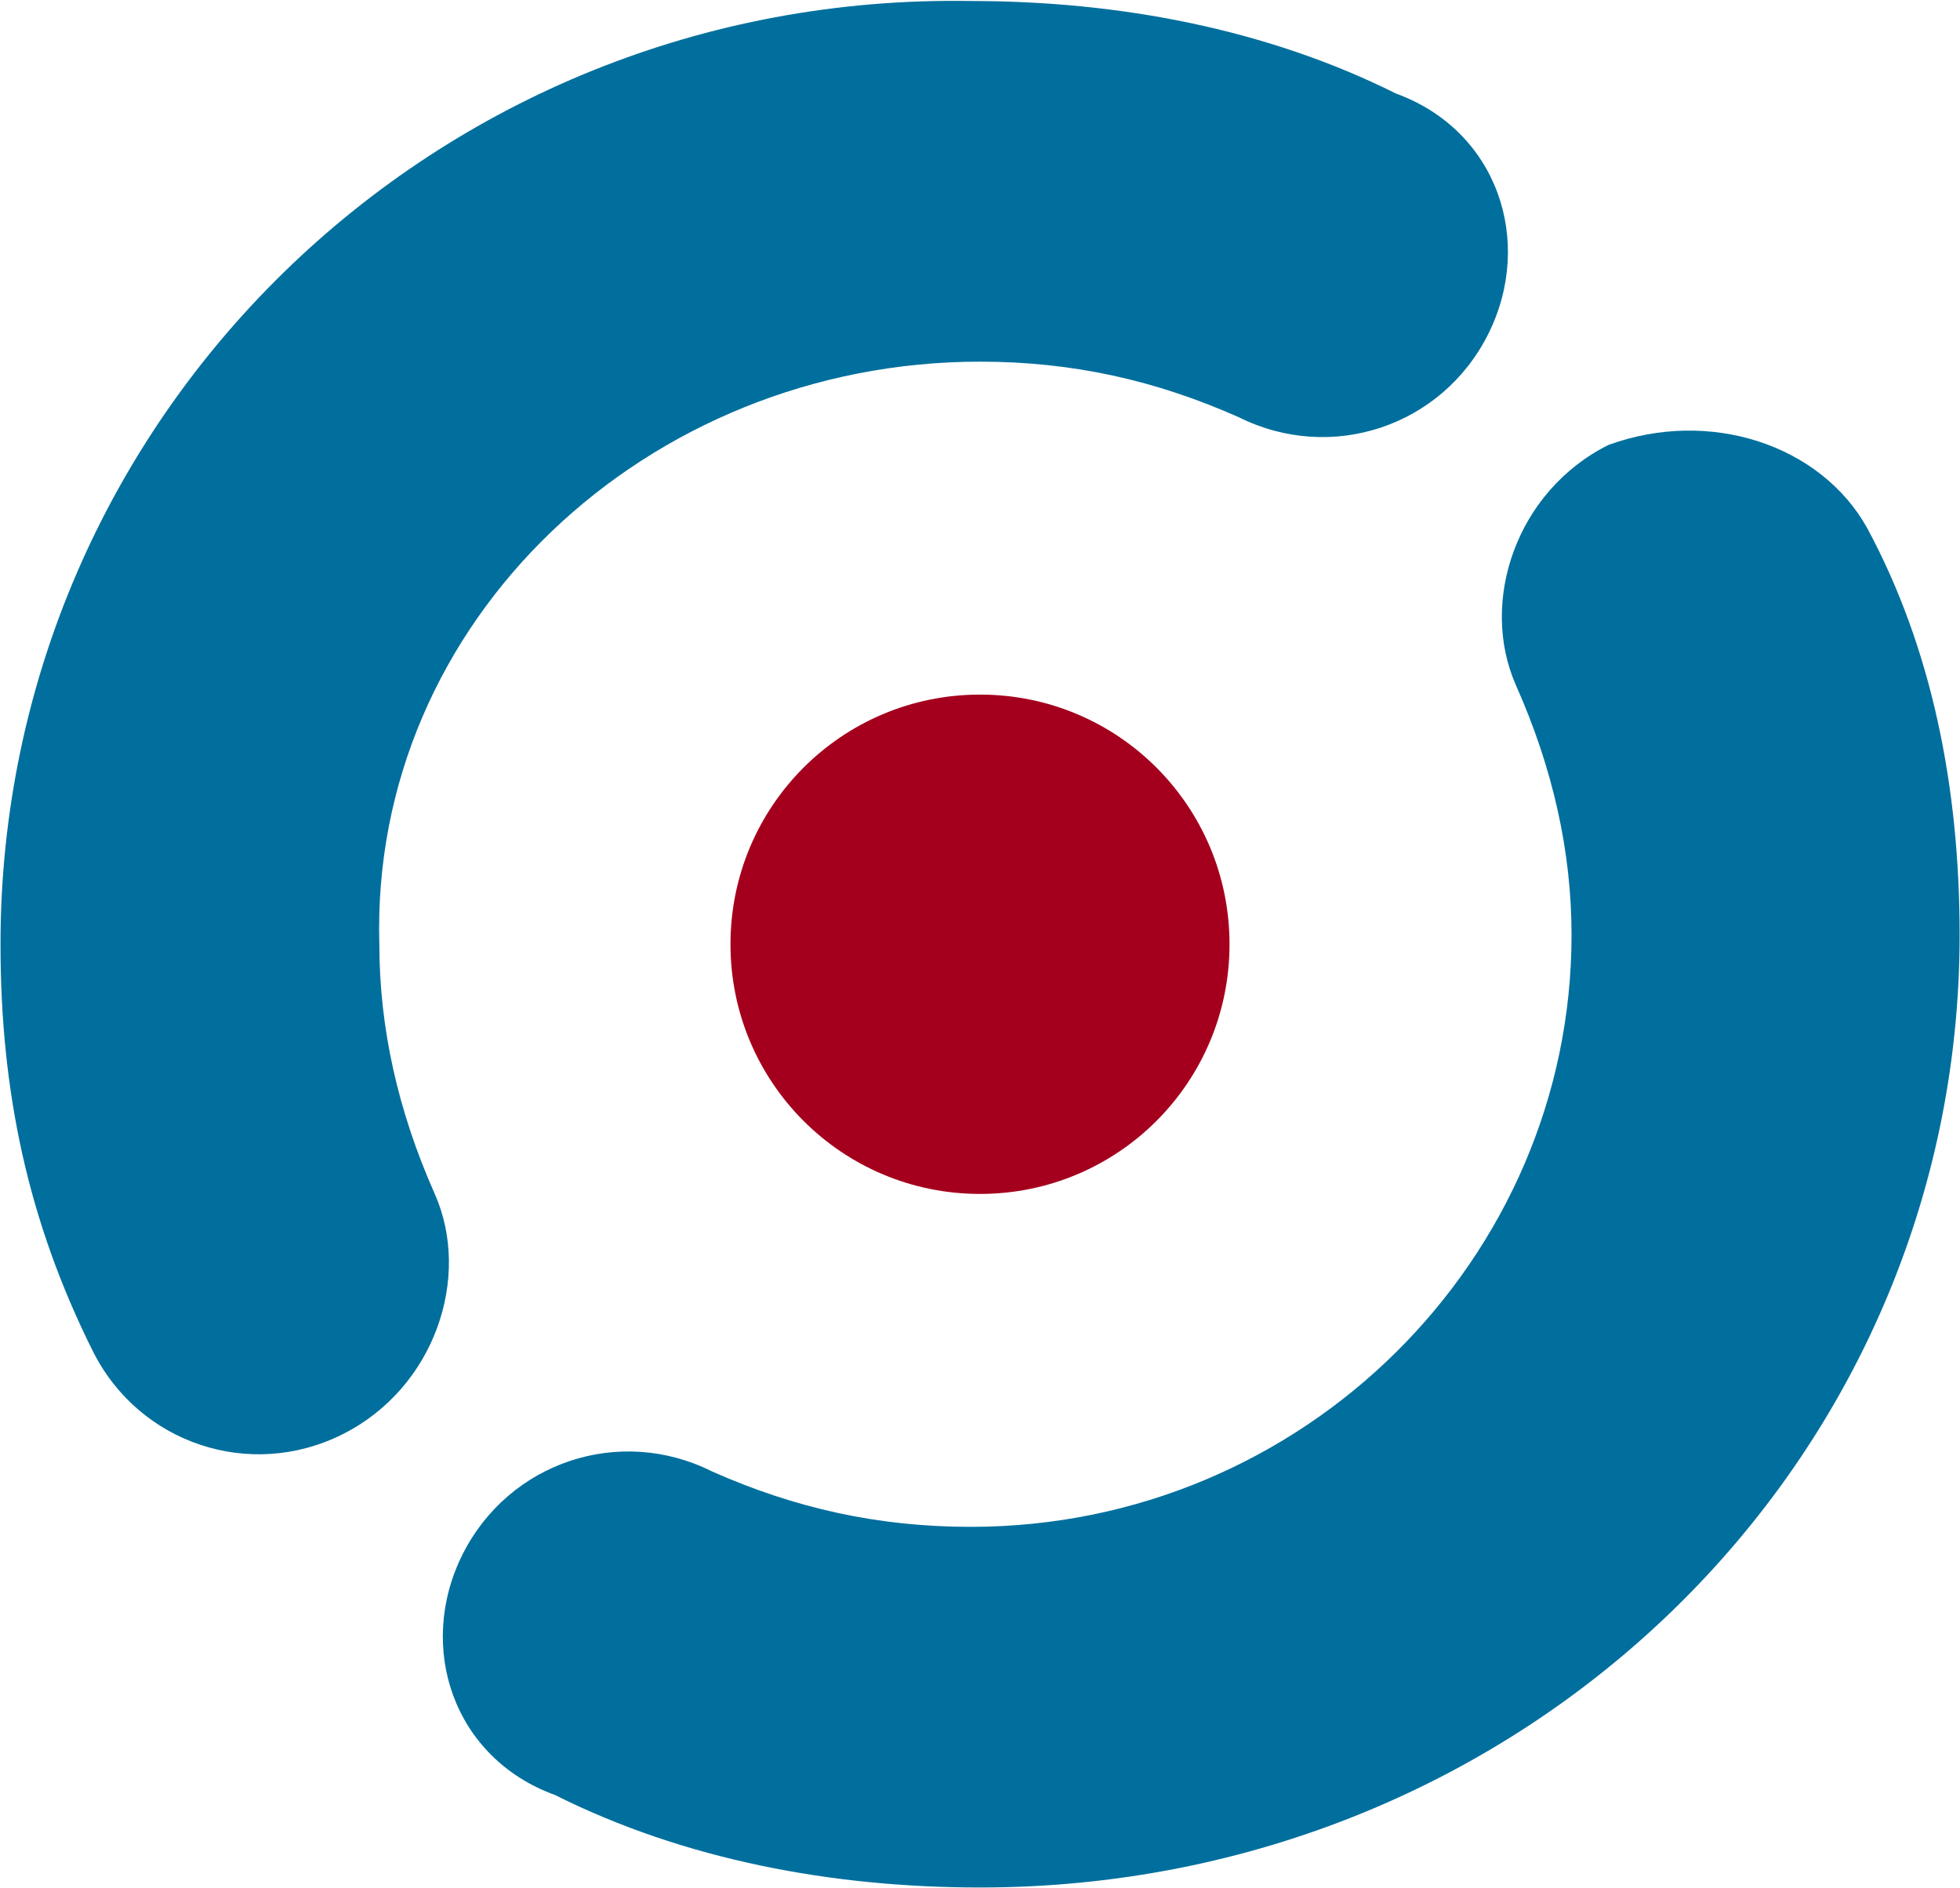
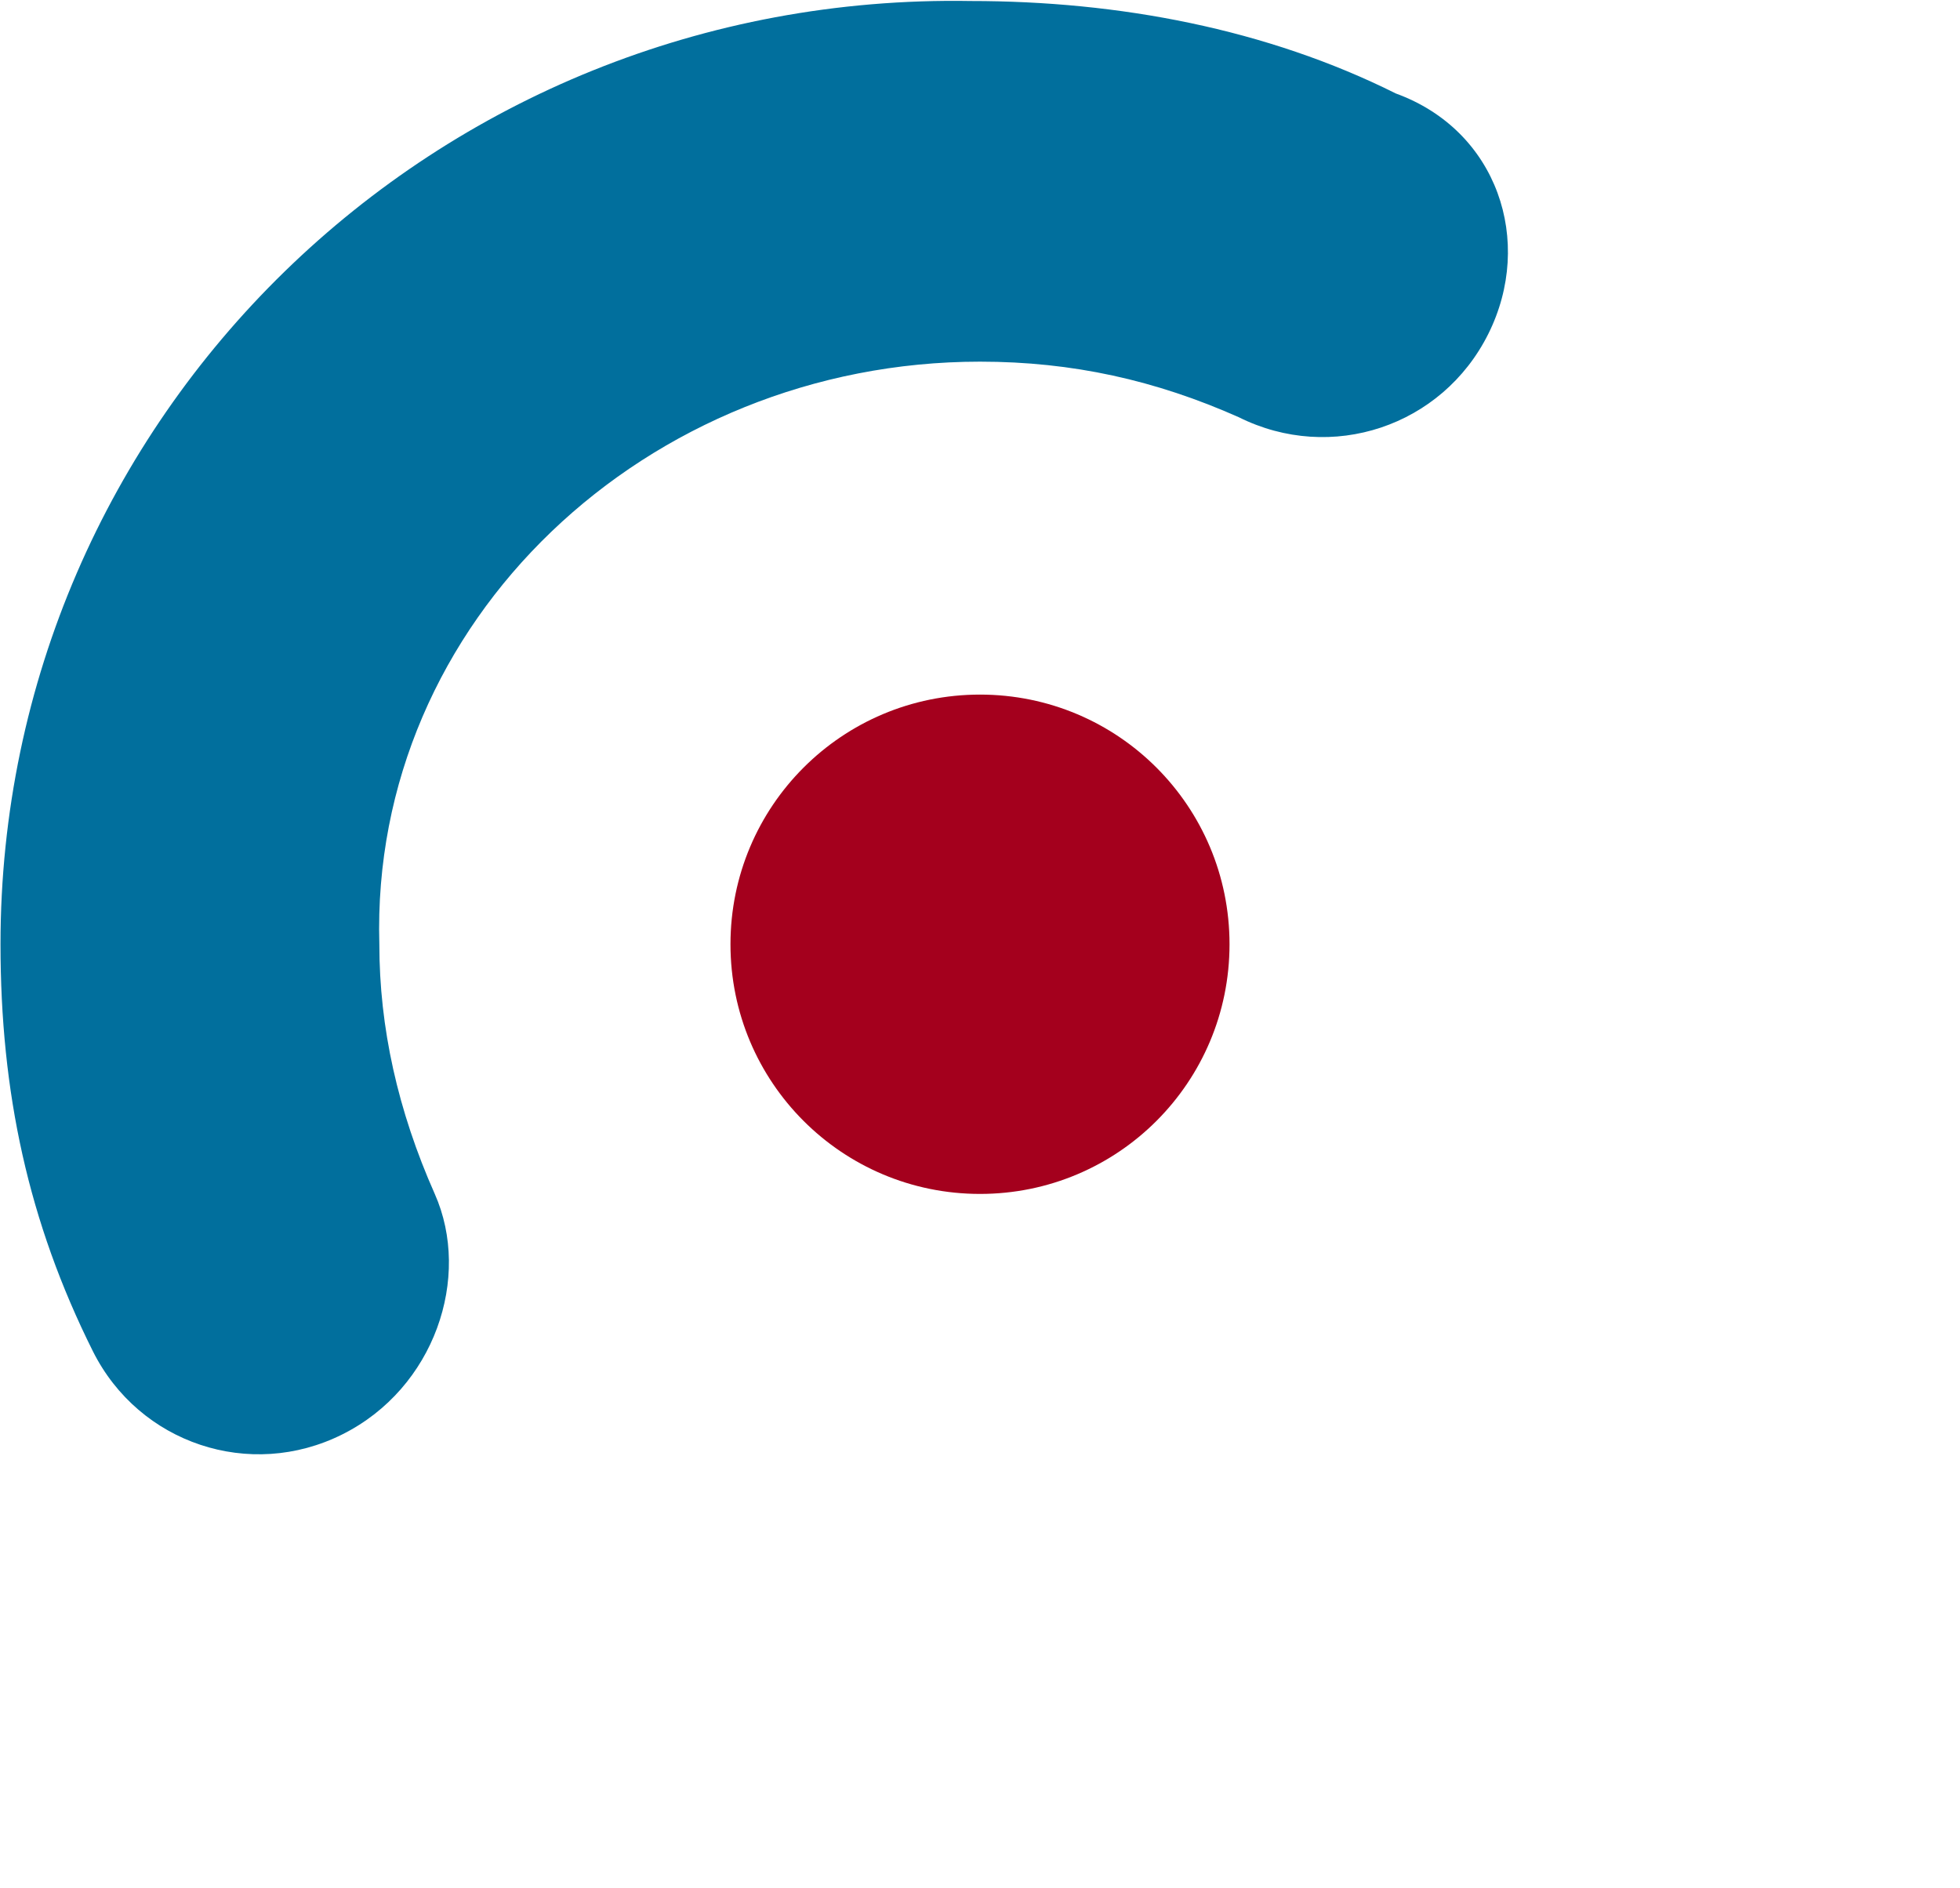
<svg xmlns="http://www.w3.org/2000/svg" version="1.2" viewBox="0 0 1549 1492" width="1549" height="1492">
  <title>logo_claim_ypsomed-svg</title>
  <style>
		.s0 { fill: #a4001d } 
		.s1 { fill: #016f9d } 
	</style>
  <path id="Layer" class="s0" d="m774.5 943.5c-109 0-197.2-88.2-197.2-197.3 0-109.1 88.2-197.3 197.2-197.3 109.1 0 197.2 88.2 197.2 197.3 0 109.1-88.1 197.3-197.2 197.3z" />
  <path id="Layer" class="s1" d="m0.4 746.2c0 116.9 21.9 219.3 73 321.6 36.5 73 124.2 102.3 197.2 65.7 73-36.5 102.2-124.2 73-190q-43.8-98.6-43.8-197.3c-7.3-255.7 211.8-460.4 474.7-460.4 73.1 0 138.8 14.7 204.5 43.9 73.1 36.5 160.7 7.3 197.2-65.8 36.5-73.1 7.3-160.8-73-190-102.3-51.1-219.1-73.1-336-73.1-423.6-7.3-766.8 328.9-766.8 745.4z" />
-   <path id="Layer" class="s1" d="m1271.2 351.6c-73.1 36.5-102.3 124.2-73.1 190q43.9 98.7 43.9 197.3c0 255.8-211.8 467.7-474.8 467.7-73 0-138.7-14.6-204.5-43.8-73-36.6-160.6-7.4-197.2 65.7-36.5 73.1-7.3 160.8 73.1 190 102.2 51.2 219.1 73.1 335.9 73.1 430.9 0 774.2-336.2 774.2-752.7 0-116.9-21.9-226.5-73-321.5-36.6-65.8-124.2-95-204.5-65.8z" />
</svg>